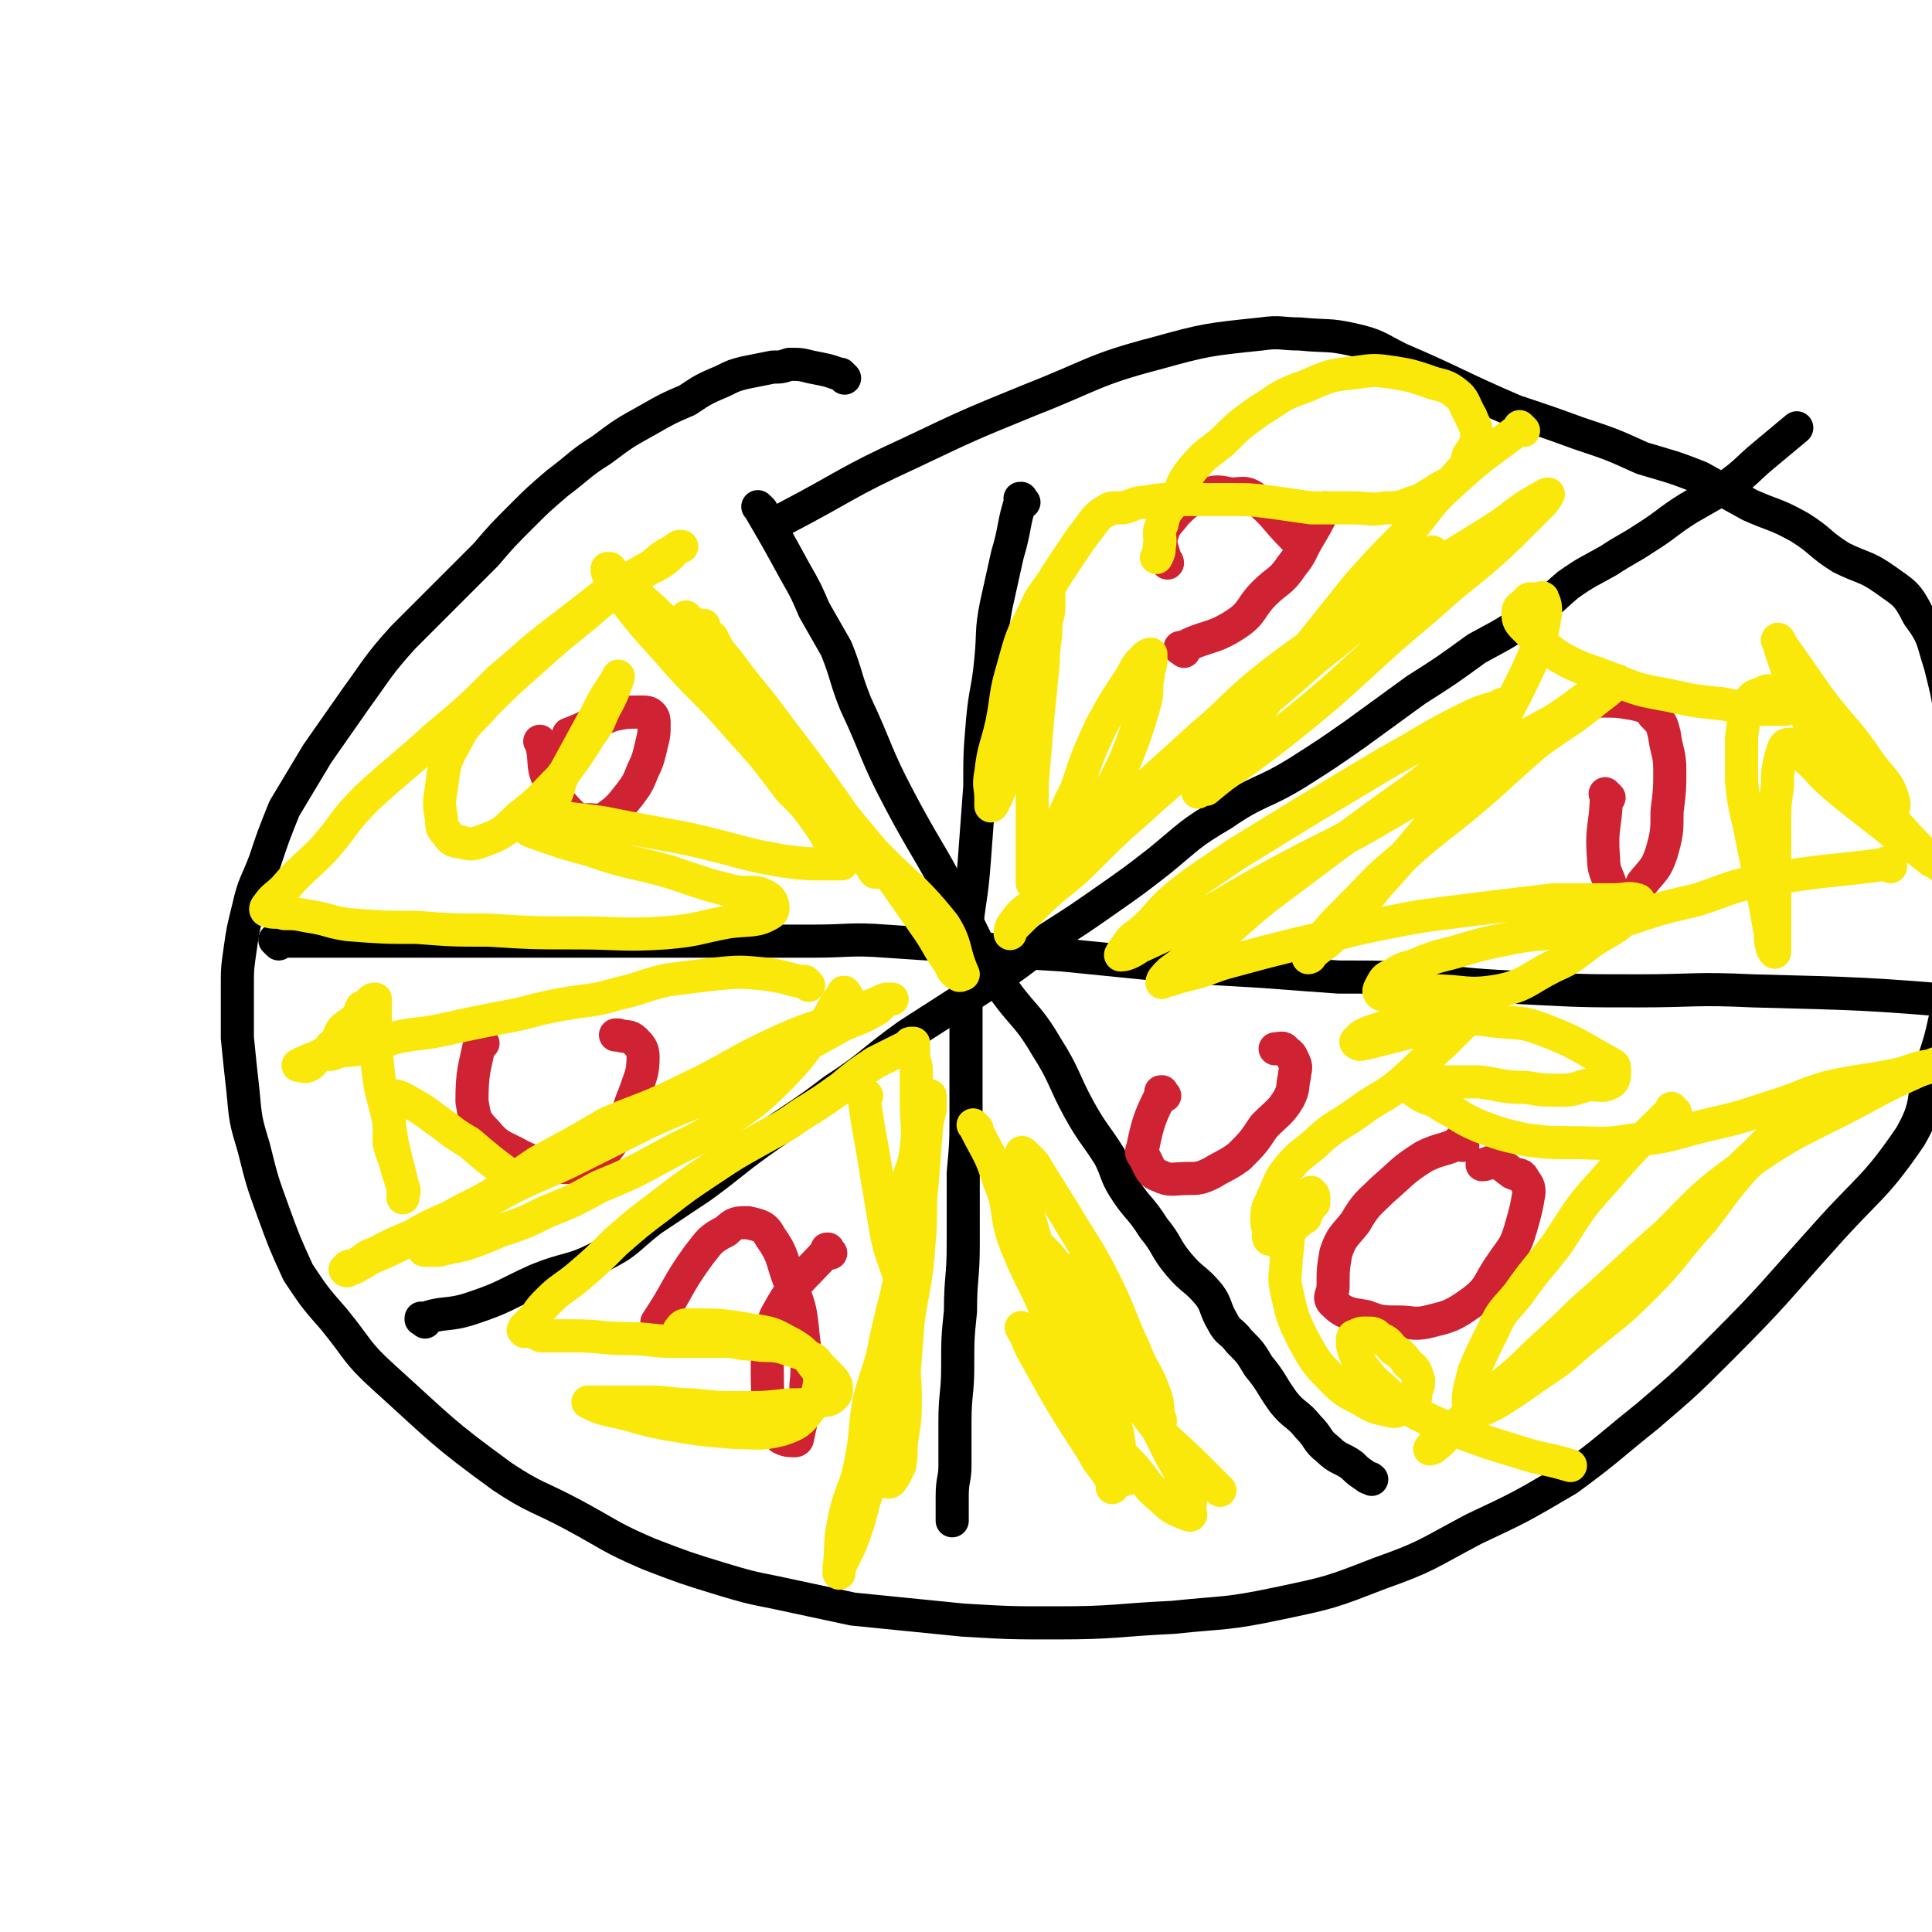
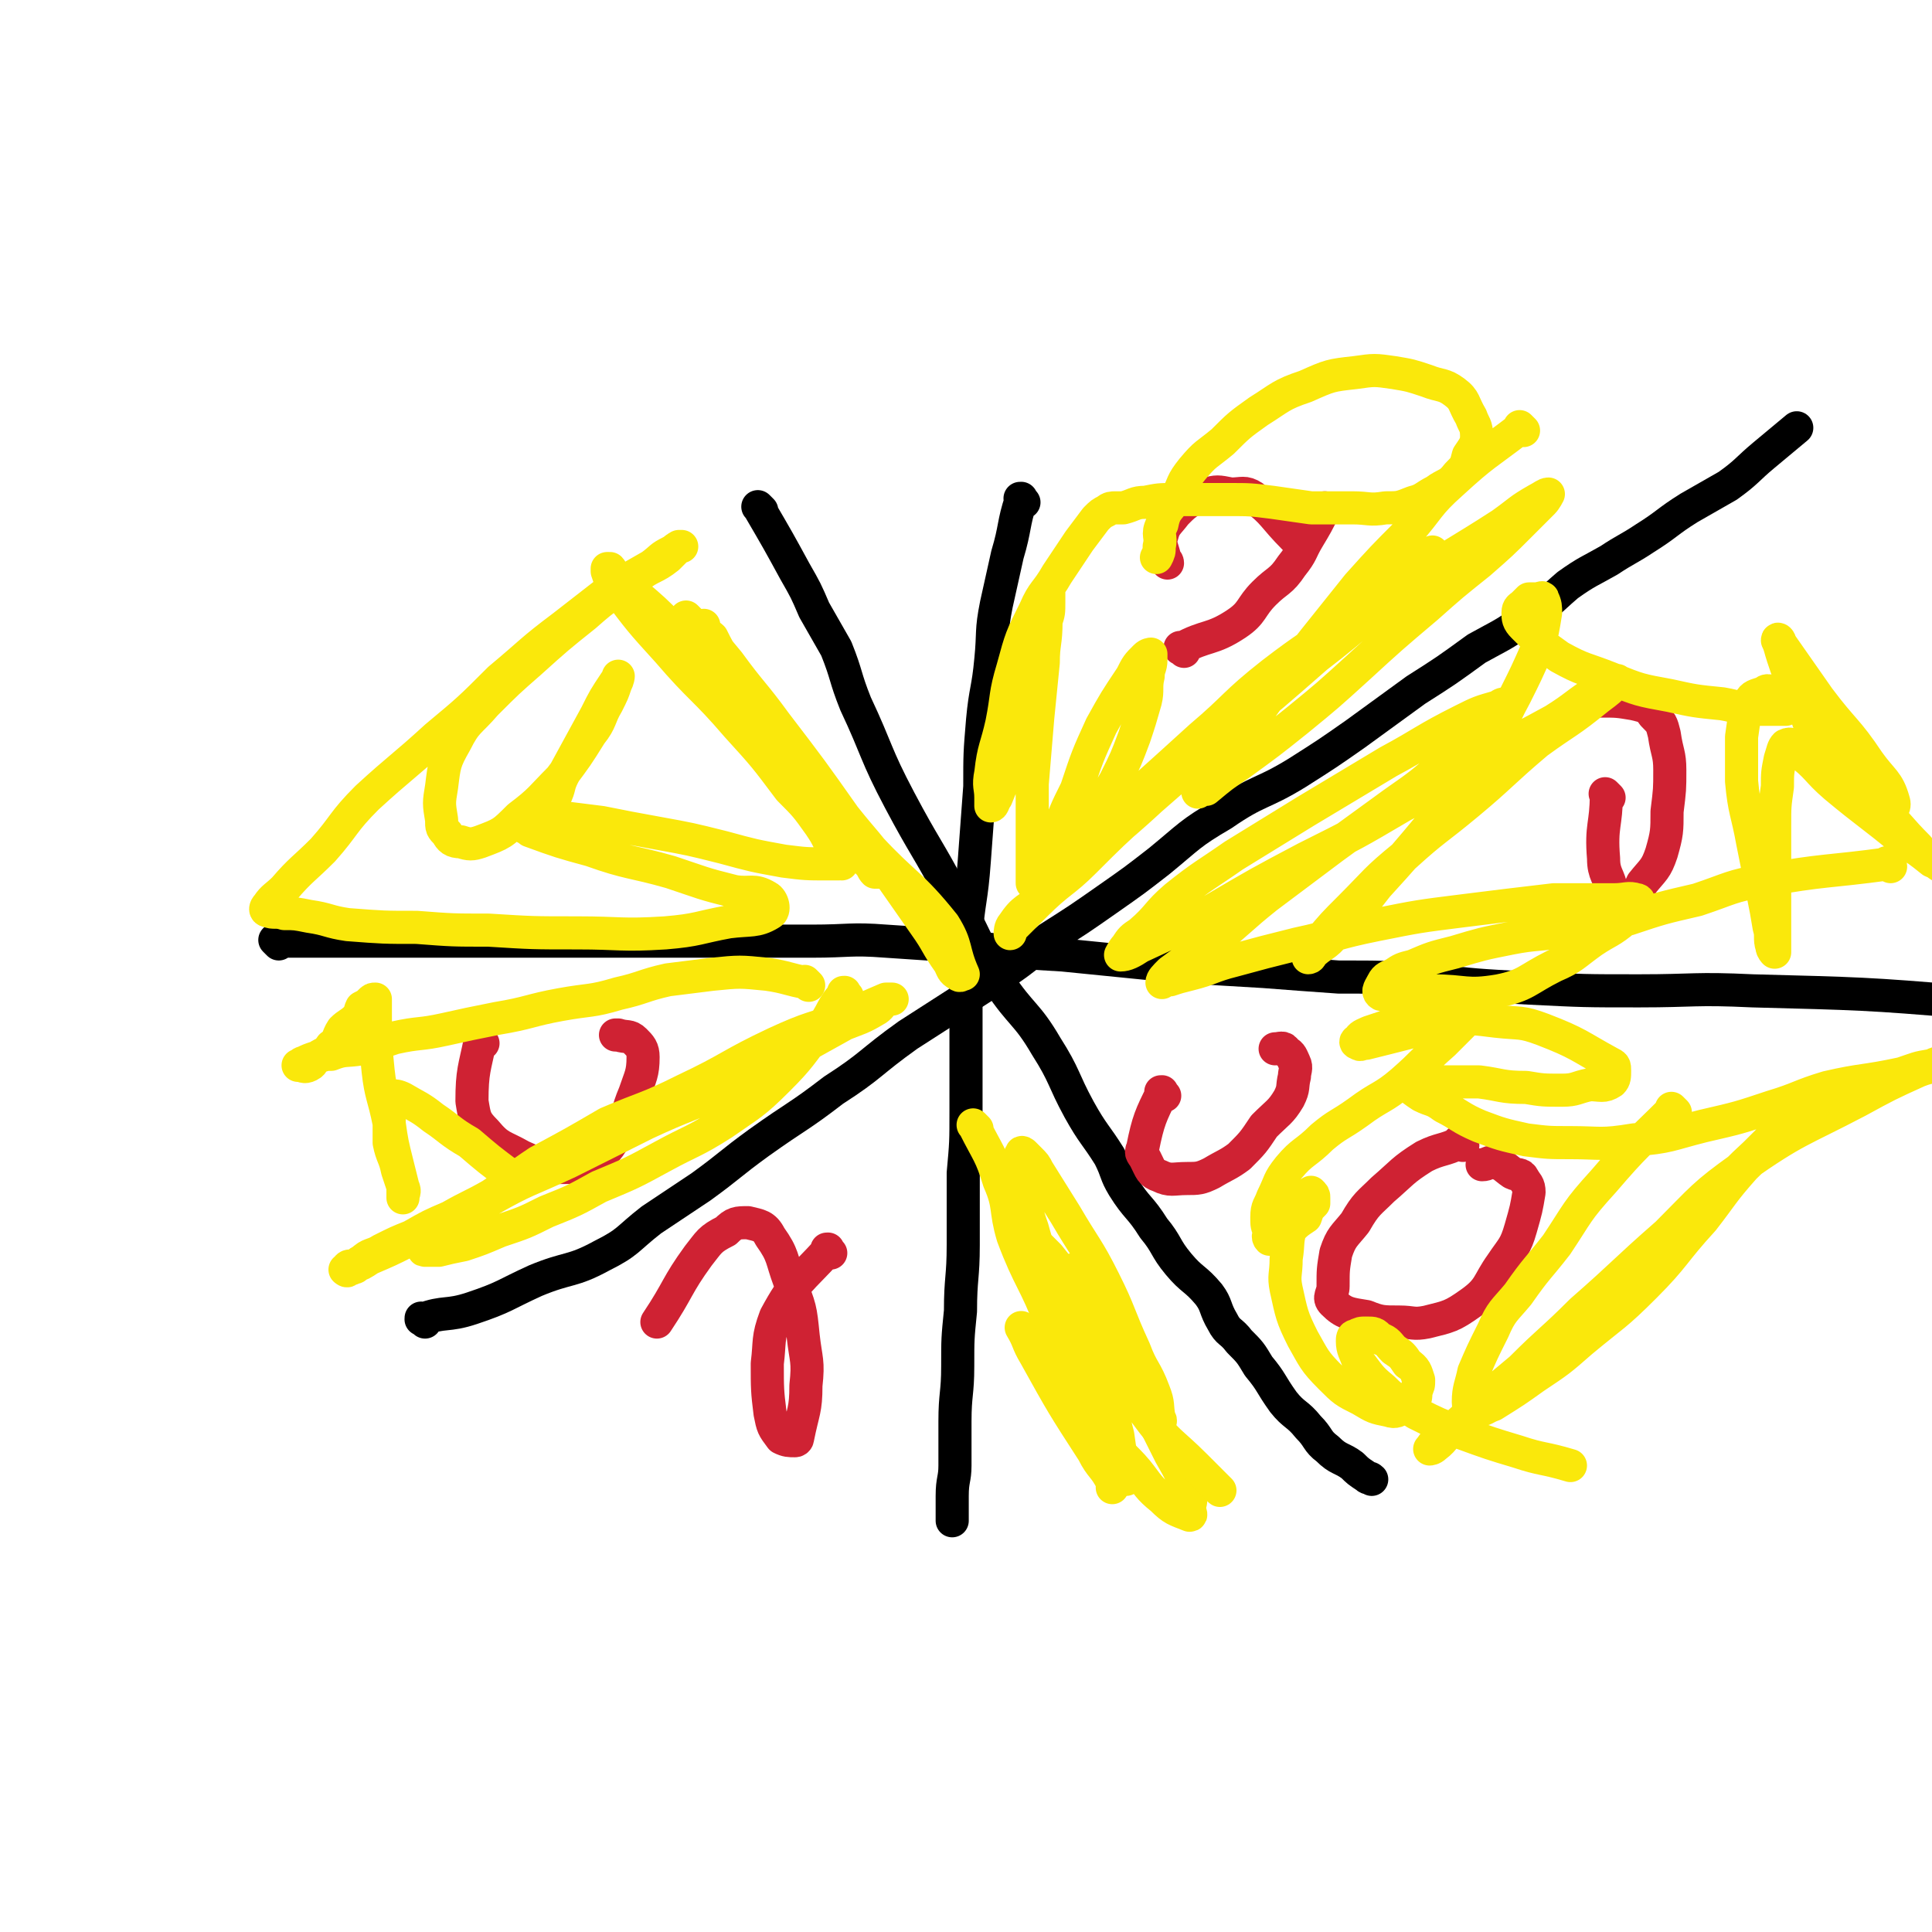
<svg xmlns="http://www.w3.org/2000/svg" viewBox="0 0 700 700" version="1.1">
  <g fill="none" stroke="#000000" stroke-width="12" stroke-linecap="round" stroke-linejoin="round">
-     <path d="M306,137c-1,-1 -1,-1 -1,-1 -1,-1 0,0 0,0 0,0 0,0 0,0 0,0 0,0 0,0 -1,-1 0,0 0,0 0,0 0,0 0,0 0,0 0,0 0,0 -1,-1 0,0 0,0 0,0 0,0 0,0 0,0 0,0 0,0 -5,-2 -6,-2 -11,-3 -4,-1 -4,-1 -8,-1 -3,1 -3,1 -6,1 -5,1 -5,1 -10,2 -4,1 -4,1 -8,3 -7,3 -7,3 -13,7 -7,3 -7,3 -14,7 -9,5 -9,5 -17,11 -8,5 -8,6 -16,12 -7,6 -7,6 -13,12 -7,7 -7,7 -13,14 -7,7 -7,7 -14,14 -8,8 -8,8 -16,16 -9,10 -9,11 -17,22 -7,10 -7,10 -14,20 -6,10 -6,10 -12,20 -4,10 -4,10 -7,19 -3,8 -4,8 -6,17 -2,8 -2,8 -3,15 -1,7 -1,7 -1,14 0,9 0,9 0,18 1,10 1,10 2,19 1,11 1,11 4,21 3,12 3,12 7,23 4,11 4,11 9,22 6,9 6,9 13,17 9,11 8,12 18,21 21,19 21,20 43,36 12,8 13,7 26,14 13,7 13,8 27,14 13,5 13,5 26,9 10,3 10,3 20,5 14,3 14,3 28,6 20,2 20,2 40,4 17,1 17,1 34,1 21,0 21,-1 42,-2 19,-2 19,-1 38,-5 19,-4 19,-4 37,-11 17,-6 17,-7 34,-16 17,-8 17,-8 34,-18 15,-11 14,-11 29,-23 14,-12 14,-12 27,-25 19,-19 19,-20 37,-40 16,-18 18,-17 31,-36 7,-12 4,-13 8,-26 3,-9 3,-9 5,-18 2,-13 2,-13 2,-26 1,-15 0,-15 0,-29 0,-12 0,-12 0,-24 0,-13 1,-13 0,-25 -1,-11 -1,-11 -4,-23 -3,-9 -2,-10 -8,-18 -4,-8 -5,-8 -12,-13 -7,-5 -8,-4 -16,-8 -8,-5 -7,-6 -15,-11 -9,-5 -9,-4 -18,-8 -9,-5 -9,-5 -18,-10 -10,-4 -11,-4 -21,-7 -11,-5 -11,-5 -23,-9 -11,-4 -11,-4 -23,-8 -21,-9 -21,-10 -42,-19 -8,-4 -8,-5 -17,-7 -9,-2 -9,-1 -19,-2 -7,0 -7,-1 -14,0 -19,2 -20,2 -38,7 -23,6 -23,8 -46,17 -22,9 -22,9 -43,19 -24,11 -23,12 -46,24 " />
    <path d="M276,185c-1,-1 -1,-1 -1,-1 -1,-1 0,0 0,0 0,0 0,0 0,0 0,0 0,0 0,0 -1,-1 0,0 0,0 0,0 0,0 0,0 7,12 7,12 13,23 4,7 4,7 7,14 4,7 4,7 8,14 4,10 3,10 7,20 8,17 7,18 16,35 9,17 10,17 19,34 9,16 8,17 17,32 8,12 10,11 17,23 7,11 6,12 12,23 5,9 6,9 11,17 3,6 2,6 5,11 5,8 6,7 11,15 5,6 4,7 9,13 5,6 6,5 11,11 3,4 2,5 5,10 2,4 3,3 6,7 4,4 4,4 7,9 5,6 4,6 9,13 4,5 5,4 9,9 4,4 3,5 7,8 4,4 5,3 9,6 2,2 2,2 5,4 1,1 1,0 2,1 0,0 0,0 0,0 " />
    <path d="M154,479c-1,-1 -1,-1 -1,-1 -1,-1 0,0 0,0 0,0 0,0 0,0 0,0 0,0 0,0 -1,-1 0,0 0,0 0,0 0,0 0,0 0,0 -1,0 0,0 8,-3 9,-1 18,-4 12,-4 12,-5 23,-10 12,-5 13,-3 24,-9 10,-5 9,-6 18,-13 9,-6 9,-6 18,-12 11,-8 10,-8 21,-16 14,-10 14,-9 27,-19 14,-9 13,-10 27,-20 14,-9 14,-9 28,-18 12,-8 12,-8 23,-17 11,-7 11,-7 21,-14 10,-7 10,-7 19,-14 11,-9 11,-10 23,-17 13,-9 14,-7 27,-15 11,-7 11,-7 21,-14 11,-8 11,-8 22,-16 11,-7 11,-7 22,-15 9,-5 10,-5 18,-11 8,-5 8,-6 15,-12 7,-5 8,-5 15,-9 6,-4 7,-4 13,-8 8,-5 8,-6 16,-11 7,-4 7,-4 14,-8 7,-5 7,-6 13,-11 6,-5 6,-5 12,-10 " />
    <path d="M371,182c-1,-1 -1,-1 -1,-1 -1,-1 0,0 0,0 0,0 0,0 0,0 0,0 0,0 0,0 -1,-1 0,0 0,0 0,0 0,0 0,0 0,0 0,-1 0,0 -3,9 -2,10 -5,20 -2,9 -2,9 -4,18 -2,10 -1,10 -2,20 -1,11 -2,11 -3,22 -1,12 -1,12 -1,24 -1,13 -1,14 -2,27 -1,14 -2,14 -3,27 -1,11 0,11 0,23 0,11 0,11 0,22 0,9 0,9 0,18 0,12 0,12 -1,23 0,13 0,13 0,26 0,12 -1,12 -1,24 -1,10 -1,10 -1,20 0,10 -1,10 -1,20 0,8 0,8 0,16 0,5 -1,5 -1,11 0,4 0,4 0,8 0,1 0,1 0,1 " />
    <path d="M101,342c-1,-1 -1,-1 -1,-1 -1,-1 0,0 0,0 0,0 0,0 0,0 0,0 0,0 0,0 -1,-1 0,0 0,0 12,0 12,0 24,0 11,0 11,0 22,0 12,0 12,0 24,0 14,0 14,0 28,0 14,0 14,0 28,0 18,0 18,0 37,0 16,0 16,0 31,0 14,0 14,-1 27,0 15,1 15,1 29,2 18,2 18,2 35,3 20,2 20,2 40,4 16,1 16,1 33,2 13,1 13,1 27,2 16,0 16,0 32,1 18,2 18,2 37,3 20,1 20,1 40,1 20,0 20,-1 41,0 38,1 42,1 77,4 2,0 -1,1 -3,2 " />
  </g>
  <g fill="none" stroke="#CF2233" stroke-width="12" stroke-linecap="round" stroke-linejoin="round">
    <path d="M530,415c-1,-1 -1,-1 -1,-1 -1,-1 0,0 0,0 -6,3 -7,2 -13,5 -8,5 -8,6 -15,12 -5,5 -6,5 -10,12 -4,5 -5,5 -7,11 -1,6 -1,6 -1,12 0,3 -2,4 0,6 4,4 6,4 12,5 5,2 6,2 12,2 5,0 5,1 10,0 8,-2 9,-2 16,-7 7,-5 6,-7 11,-14 4,-6 5,-6 7,-13 2,-7 2,-7 3,-13 0,-3 -1,-3 -2,-5 -1,-2 -2,-1 -4,-2 -3,-2 -3,-3 -7,-4 -2,0 -2,1 -4,1 " />
    <path d="M422,397c-1,-1 -1,-1 -1,-1 -1,-1 0,0 0,0 0,0 0,0 0,0 0,0 0,-1 0,0 -4,8 -5,10 -7,20 -1,2 0,2 1,4 2,4 2,5 5,6 4,2 5,1 10,1 4,0 5,0 9,-2 5,-3 6,-3 10,-6 5,-5 5,-5 9,-11 5,-5 6,-5 9,-10 2,-4 1,-4 2,-8 0,-2 1,-3 0,-5 -1,-2 -1,-3 -3,-4 -1,-2 -2,-1 -4,-1 " />
    <path d="M583,289c-1,-1 -1,-1 -1,-1 -1,-1 0,0 0,0 0,0 0,0 0,0 0,11 -2,11 -1,23 0,6 2,6 3,12 0,1 -1,1 0,2 2,2 4,4 6,3 3,-1 3,-4 5,-8 4,-5 5,-5 7,-11 2,-7 2,-8 2,-15 1,-8 1,-8 1,-15 0,-6 -1,-6 -2,-13 -1,-4 -1,-4 -4,-7 -2,-3 -3,-3 -7,-4 -6,-1 -6,-1 -12,-1 -2,0 -2,0 -3,0 " />
    <path d="M429,236c-1,-1 -1,-1 -1,-1 -1,-1 0,0 0,0 0,0 0,0 0,0 0,0 -1,0 0,0 9,-5 11,-3 20,-9 6,-4 5,-6 10,-11 5,-5 6,-4 10,-10 4,-5 3,-5 6,-10 3,-5 3,-5 6,-11 0,0 0,0 0,0 " />
    <path d="M470,196c-1,-1 -1,-1 -1,-1 -1,-1 0,0 0,0 0,0 0,0 0,0 0,0 0,0 0,0 -1,-1 0,0 0,0 0,0 0,0 0,0 0,0 0,0 0,0 -8,-8 -7,-9 -15,-15 -3,-2 -4,-1 -8,-1 -5,-1 -5,-1 -9,0 -2,1 -3,0 -5,2 -3,2 -3,2 -6,5 -3,4 -4,4 -5,8 -1,3 0,4 1,8 0,1 1,1 1,2 " />
-     <path d="M197,270c-1,-1 -1,-1 -1,-1 -1,-1 0,0 0,0 0,0 0,0 0,0 2,7 0,8 3,14 3,7 4,8 9,13 2,2 3,1 5,1 4,0 4,1 7,-1 4,-3 4,-3 8,-8 3,-4 3,-4 5,-9 2,-4 2,-5 3,-9 1,-4 1,-4 1,-8 0,-1 0,-2 -1,-3 -1,-1 -2,-1 -3,-1 -6,0 -6,0 -11,1 -8,3 -8,4 -16,7 " />
    <path d="M175,378c-1,-1 -1,-1 -1,-1 -1,-1 0,0 0,0 0,0 0,0 0,0 0,0 0,-1 0,0 -2,10 -3,11 -3,22 1,6 1,7 5,11 5,6 6,5 13,9 7,3 7,4 14,4 6,0 7,0 13,-3 5,-4 5,-5 8,-10 4,-6 3,-7 6,-14 2,-6 3,-7 3,-13 0,-3 -1,-4 -3,-6 -2,-2 -3,-1 -6,-2 0,0 -1,0 -1,0 " />
    <path d="M301,454c-1,-1 -1,-1 -1,-1 -1,-1 0,0 0,0 0,0 0,0 0,0 0,0 0,-1 0,0 -10,11 -12,11 -19,24 -3,8 -2,9 -3,17 0,9 0,10 1,18 1,5 1,5 4,9 2,1 3,1 5,1 1,0 1,-1 1,-1 2,-10 3,-10 3,-19 1,-9 0,-9 -1,-18 -1,-10 -1,-10 -5,-20 -3,-8 -2,-9 -7,-16 -2,-4 -4,-4 -8,-5 -4,0 -5,0 -8,3 -6,3 -6,4 -10,9 -8,11 -7,12 -15,24 " />
  </g>
  <g fill="none" stroke="#FAE80B" stroke-width="12" stroke-linecap="round" stroke-linejoin="round">
    <path d="M398,497c-1,-1 -1,-1 -1,-1 -1,-1 0,0 0,0 0,0 0,0 0,0 0,0 0,0 0,0 -1,-1 0,0 0,0 3,12 1,13 6,25 3,7 4,6 9,12 4,5 4,6 9,10 4,4 5,4 10,6 1,0 0,-1 0,-2 0,-3 1,-3 0,-5 -3,-8 -3,-8 -7,-15 -6,-12 -6,-12 -12,-24 -6,-11 -6,-11 -13,-21 -5,-8 -5,-8 -11,-16 -4,-6 -4,-6 -8,-11 -4,-4 -4,-4 -7,-7 -1,-1 -1,-1 -1,-1 0,0 -1,0 -1,0 0,0 0,0 0,0 4,8 3,8 8,16 6,9 6,9 13,18 6,10 6,10 13,19 4,6 4,5 10,11 2,2 3,3 5,4 1,0 0,-1 0,-1 -1,-5 0,-5 -2,-10 -3,-8 -4,-7 -7,-15 -6,-13 -5,-13 -11,-25 -6,-12 -7,-12 -14,-24 -5,-8 -5,-8 -10,-16 -1,-2 -1,-2 -3,-4 -1,-1 -1,-1 -2,-2 0,0 -1,-1 -1,0 -1,1 0,2 0,3 2,12 0,13 4,24 4,15 6,14 11,29 5,14 5,14 10,29 2,8 2,9 4,17 2,5 2,5 4,11 0,2 0,2 0,5 0,1 0,2 0,3 0,0 0,-1 0,-2 -3,-6 -4,-5 -7,-11 -11,-17 -11,-17 -21,-35 -3,-5 -2,-5 -5,-10 " />
    <path d="M354,409c-1,-1 -1,-1 -1,-1 -1,-1 0,0 0,0 0,0 0,0 0,0 0,0 0,0 0,0 -1,-1 0,0 0,0 5,10 6,10 9,20 4,9 2,10 5,20 6,16 8,16 14,32 6,15 5,15 11,30 3,7 4,7 8,13 2,5 1,5 4,9 1,2 1,2 3,4 0,0 1,0 1,0 0,0 -1,-1 -1,-2 -1,-7 -1,-7 -2,-14 -3,-12 -3,-12 -6,-23 -3,-9 -3,-9 -6,-18 -2,-7 -2,-7 -4,-14 0,-2 0,-2 0,-5 0,0 0,0 0,0 1,2 2,2 3,5 5,11 4,11 10,22 6,12 5,13 13,25 8,11 9,10 18,19 5,5 5,5 9,9 " />
    <path d="M607,403c-1,-1 -1,-1 -1,-1 -1,-1 0,0 0,0 0,0 0,0 0,0 -13,13 -13,12 -25,26 -10,11 -9,11 -17,23 -7,9 -7,8 -14,18 -5,6 -6,6 -9,13 -4,8 -4,8 -7,15 -1,5 -2,6 -2,11 0,2 1,3 3,3 3,0 3,-1 6,-2 8,-5 8,-5 15,-10 9,-6 9,-6 17,-13 12,-10 12,-9 23,-20 11,-11 10,-12 21,-24 7,-9 7,-10 15,-19 5,-5 6,-5 10,-10 4,-4 3,-4 6,-7 2,-2 4,-3 4,-2 0,0 -2,1 -4,2 -6,6 -6,6 -12,12 -12,11 -11,12 -23,23 -12,12 -12,12 -25,24 -10,9 -10,8 -20,17 -10,9 -10,9 -21,18 -9,8 -9,8 -17,15 -5,3 -5,3 -9,7 -2,1 -2,2 -3,3 0,0 1,0 2,-1 4,-3 3,-4 7,-7 12,-11 12,-11 24,-21 11,-11 11,-10 22,-21 16,-14 15,-14 31,-28 13,-13 13,-14 27,-24 20,-14 21,-13 42,-24 11,-6 11,-6 22,-11 5,-2 6,-1 10,-3 0,0 -1,0 -1,0 -2,0 -2,0 -4,1 -6,1 -5,1 -11,3 -14,3 -14,2 -27,5 -10,3 -10,4 -20,7 -12,4 -12,4 -25,7 -12,3 -12,4 -25,5 -12,2 -12,1 -23,1 -8,0 -8,0 -16,-1 -9,-2 -9,-2 -17,-5 -7,-3 -7,-4 -13,-7 -4,-3 -4,-2 -8,-4 -3,-2 -3,-2 -5,-4 -1,0 -2,-1 -2,-1 0,0 1,0 2,0 5,0 5,0 9,0 8,0 9,0 17,0 8,1 8,2 17,2 6,1 6,1 13,1 5,0 5,-1 10,-2 4,0 5,1 8,-1 1,-1 1,-2 1,-4 0,-2 0,-2 -2,-3 -11,-6 -11,-7 -24,-12 -8,-3 -8,-2 -17,-3 -8,-1 -8,-1 -16,-1 -8,0 -8,-1 -16,0 -4,1 -4,1 -8,3 -3,1 -3,1 -6,2 -2,1 -3,1 -4,3 -1,0 -1,1 0,1 1,1 1,0 3,0 4,-1 4,-1 8,-2 8,-2 8,-2 15,-4 5,-2 4,-3 9,-4 3,-2 3,-1 6,-2 1,0 1,-1 3,-1 1,0 1,0 1,0 -1,1 -2,1 -4,3 -5,5 -5,5 -10,10 -8,7 -7,7 -15,14 -7,6 -8,5 -16,11 -7,5 -7,4 -13,9 -6,6 -7,5 -12,11 -4,5 -3,5 -6,11 -1,3 -2,3 -2,7 0,3 0,3 1,5 0,1 -1,2 0,3 1,0 2,-1 3,-2 2,-1 3,0 5,-2 2,-2 2,-2 5,-4 1,-3 1,-3 3,-5 0,-1 0,-1 0,-2 0,-1 0,-1 -1,-2 0,0 0,0 0,0 -1,1 -1,1 -2,2 -3,5 -4,5 -5,10 -2,6 -1,6 -2,12 0,6 -1,6 0,11 2,9 2,10 6,18 4,7 4,8 10,14 5,5 5,5 11,8 5,3 5,3 10,4 3,1 3,0 6,-1 1,0 2,0 3,-2 1,-1 1,-2 1,-4 1,-2 1,-2 1,-4 -1,-3 -1,-4 -4,-6 -2,-3 -2,-3 -5,-5 -2,-2 -2,-3 -5,-4 -2,-2 -2,-2 -5,-2 -2,0 -2,0 -4,1 -1,0 -1,1 -1,2 0,3 1,4 2,7 4,5 4,6 9,10 5,5 6,5 12,9 8,4 8,4 16,7 11,4 11,4 21,7 9,3 9,2 19,5 " />
    <path d="M685,314c-1,-1 -1,-1 -1,-1 -1,-1 0,0 0,0 0,0 0,0 0,0 0,0 0,0 0,0 -1,-1 0,0 0,0 -22,3 -23,2 -45,6 -12,2 -12,3 -24,7 -13,3 -13,3 -25,7 -11,2 -11,2 -22,4 -10,2 -11,1 -21,3 -10,2 -10,2 -20,5 -8,2 -8,2 -15,5 -4,1 -4,1 -7,3 -2,1 -3,1 -4,3 -1,2 -2,3 -1,4 1,1 2,0 5,0 7,0 7,-1 14,-1 12,0 12,2 24,0 10,-2 10,-4 20,-9 7,-3 7,-4 14,-9 6,-4 6,-3 12,-8 3,-2 3,-2 5,-5 0,-1 0,-2 -1,-2 -3,-1 -4,0 -8,0 -11,0 -11,0 -22,0 -17,2 -17,2 -33,4 -16,2 -16,2 -31,5 -15,3 -15,4 -29,7 -12,3 -12,3 -23,6 -8,2 -8,3 -16,5 -4,1 -4,1 -7,2 -2,0 -3,1 -3,1 0,-1 1,-2 3,-4 8,-6 8,-5 16,-11 10,-8 9,-8 19,-16 12,-9 12,-9 24,-18 11,-8 11,-8 22,-16 10,-7 10,-7 19,-15 6,-5 6,-5 12,-11 3,-3 3,-3 7,-7 1,-1 2,-2 2,-3 0,0 -1,0 -2,1 -7,2 -7,2 -13,5 -14,7 -14,8 -27,15 -15,9 -15,9 -30,18 -13,8 -13,8 -26,16 -10,7 -11,7 -21,15 -7,6 -6,7 -13,13 -3,2 -3,2 -5,5 -1,1 -2,3 -2,3 2,0 4,-1 7,-3 13,-6 13,-6 26,-13 17,-10 17,-10 34,-19 18,-9 18,-9 35,-19 17,-9 16,-9 32,-19 12,-6 12,-6 23,-12 8,-5 8,-6 16,-11 3,-2 3,-2 6,-3 1,0 1,-1 1,0 -3,3 -3,3 -7,6 -11,9 -11,8 -22,16 -13,11 -13,12 -25,22 -12,10 -12,9 -23,19 -11,9 -10,9 -20,19 -6,6 -6,6 -11,12 -2,3 -3,4 -4,6 0,0 1,0 1,-1 4,-4 5,-3 9,-8 8,-8 8,-8 15,-17 10,-11 10,-11 20,-23 9,-12 9,-11 18,-24 7,-10 6,-11 12,-22 4,-8 4,-8 8,-17 2,-6 2,-7 3,-13 0,-2 0,-3 -1,-5 0,-1 -1,0 -2,0 -1,0 -1,0 -3,0 -1,1 -1,1 -2,2 -1,1 -2,1 -2,3 0,2 0,3 2,5 6,6 6,6 13,11 9,5 9,4 19,8 10,4 10,4 21,6 9,2 9,2 19,3 6,1 6,2 13,2 4,0 4,0 7,0 2,0 2,0 3,0 0,0 0,-1 0,-1 0,-1 0,-1 0,-1 -1,-1 -1,-1 -2,-2 -1,-1 -1,-1 -3,-2 -1,-1 -2,-1 -3,0 -3,1 -4,1 -5,3 -2,5 -2,6 -3,13 0,8 0,8 0,16 1,11 2,11 4,22 2,10 2,10 4,20 1,5 1,5 2,11 1,3 0,4 1,7 0,1 1,2 1,2 0,0 0,-1 0,-2 0,-5 0,-5 0,-10 0,-8 0,-8 0,-15 0,-9 0,-9 0,-19 0,-7 0,-7 1,-14 0,-5 0,-5 1,-10 1,-3 1,-4 2,-5 2,-1 3,0 4,2 8,6 7,7 14,13 12,10 13,10 25,20 5,3 5,3 10,7 2,1 3,1 4,2 0,0 -1,0 -2,-1 -3,-3 -4,-2 -7,-6 -7,-7 -7,-8 -14,-15 -10,-11 -12,-9 -20,-21 -7,-9 -5,-10 -10,-21 -3,-6 -3,-6 -5,-12 -1,-3 -1,-4 -2,-6 0,-1 1,0 1,1 7,10 7,10 14,20 9,12 10,11 18,23 5,7 7,7 9,14 1,3 -1,3 -2,6 " />
    <path d="M552,156c-1,-1 -1,-1 -1,-1 -1,-1 0,0 0,0 0,0 0,0 0,0 0,0 0,0 0,0 -1,-1 0,0 0,0 0,0 0,0 0,0 -13,10 -13,9 -25,20 -9,8 -8,9 -16,18 -9,9 -9,9 -18,19 -8,10 -8,10 -16,20 -7,9 -7,9 -15,19 -6,8 -6,9 -13,17 -4,5 -4,5 -8,10 -3,4 -2,4 -5,7 0,1 -1,2 -1,2 0,0 1,-1 3,-1 6,-5 6,-5 12,-9 11,-8 11,-8 21,-16 11,-9 11,-9 22,-19 12,-11 12,-11 25,-22 9,-8 9,-8 19,-16 8,-7 8,-7 15,-14 4,-4 4,-4 8,-8 1,-1 2,-3 2,-3 -1,0 -2,1 -4,2 -7,4 -6,4 -13,9 -17,11 -17,10 -34,22 -17,12 -16,13 -33,26 -16,14 -16,14 -33,28 -15,13 -15,13 -31,27 -10,9 -10,9 -20,19 -8,8 -9,7 -18,16 -4,4 -4,4 -8,8 -1,1 -1,3 -1,2 0,0 0,-2 1,-3 4,-6 5,-5 11,-10 13,-12 13,-12 26,-24 13,-11 13,-12 26,-23 15,-13 15,-13 29,-26 13,-12 13,-12 26,-23 9,-9 9,-9 18,-17 5,-4 5,-4 11,-8 2,-2 2,-2 5,-4 0,0 0,0 0,0 -4,3 -5,3 -9,6 -12,9 -11,10 -23,19 -13,10 -13,9 -26,19 -14,11 -13,12 -26,23 -11,10 -11,10 -21,19 -9,8 -9,8 -18,16 -7,6 -6,6 -13,12 -1,1 -1,1 -3,2 -1,1 -2,1 -2,1 0,0 1,-1 2,-2 2,-3 2,-3 5,-6 5,-6 5,-6 9,-12 5,-7 6,-7 10,-14 4,-8 4,-8 7,-16 2,-6 2,-6 4,-13 1,-4 0,-5 1,-9 0,-3 1,-3 1,-6 0,-1 0,-2 0,-2 0,0 -1,0 -2,1 -3,3 -3,3 -5,7 -6,9 -6,9 -11,18 -5,11 -5,11 -9,23 -4,8 -4,8 -7,17 -2,6 -1,7 -4,13 -1,2 -2,2 -5,4 0,0 0,-1 0,-1 0,-1 0,-1 0,-3 0,-5 0,-5 0,-10 0,-11 0,-11 0,-22 1,-12 1,-12 2,-24 1,-10 1,-10 2,-20 0,-7 1,-7 1,-15 1,-3 1,-3 1,-7 0,-2 0,-3 0,-4 0,0 0,1 0,1 0,3 0,3 -1,6 -2,10 -2,10 -4,20 -3,12 -2,12 -5,24 -3,7 -3,7 -5,15 -2,4 -2,4 -4,9 -1,1 -1,3 -2,3 0,0 0,-1 0,-3 0,-4 -1,-4 0,-9 1,-9 2,-9 4,-18 2,-10 1,-10 4,-20 3,-11 3,-11 8,-21 3,-7 4,-6 8,-13 4,-6 4,-6 8,-12 3,-4 3,-4 6,-8 2,-2 2,-2 4,-3 1,-1 2,-1 3,-1 1,0 1,0 3,0 4,-1 4,-2 8,-2 5,-1 5,-1 10,-1 5,0 5,0 9,0 6,0 6,0 11,0 8,0 8,0 16,1 7,1 7,1 14,2 7,0 7,0 15,0 6,0 6,1 12,0 5,0 5,0 10,-2 4,-1 4,-2 8,-4 4,-3 5,-2 8,-6 3,-3 3,-3 4,-7 2,-3 3,-4 3,-7 0,-4 -1,-4 -2,-7 -3,-5 -2,-6 -6,-9 -4,-3 -5,-2 -10,-4 -6,-2 -6,-2 -12,-3 -7,-1 -7,-1 -14,0 -9,1 -9,1 -18,5 -9,3 -9,4 -17,9 -7,5 -7,5 -13,11 -6,5 -6,4 -11,10 -4,5 -3,5 -6,11 -3,4 -4,4 -5,9 -2,4 0,4 -1,8 0,2 0,2 -1,4 " />
    <path d="M250,225c-1,-1 -1,-1 -1,-1 -1,-1 0,0 0,0 0,0 0,0 0,0 0,0 -1,-1 0,0 5,11 4,13 12,25 9,14 10,13 21,26 8,10 7,11 16,20 6,8 6,7 13,14 2,2 2,2 4,4 1,1 1,2 2,3 1,0 1,0 1,0 1,0 0,0 0,0 -2,-2 -2,-2 -4,-4 -6,-5 -6,-5 -11,-10 -7,-9 -6,-9 -12,-18 -6,-8 -6,-8 -12,-16 -5,-7 -5,-7 -10,-15 -3,-7 -3,-7 -6,-13 -3,-5 -3,-5 -5,-9 -1,-1 -2,-1 -3,-3 0,-1 0,-1 0,-1 0,-1 0,0 0,0 0,0 0,1 0,1 4,6 4,6 9,12 8,11 9,11 17,22 13,17 13,17 25,34 8,10 8,9 15,19 7,10 7,10 14,20 5,7 4,7 9,14 1,2 1,3 3,4 1,1 1,0 2,0 0,0 0,0 0,0 -4,-9 -2,-10 -7,-18 -12,-15 -14,-14 -27,-28 -14,-17 -14,-17 -28,-34 -13,-14 -13,-13 -26,-27 -9,-10 -9,-10 -18,-19 -6,-6 -6,-6 -13,-12 -4,-4 -4,-3 -8,-6 -1,-1 0,-2 -1,-3 0,0 -1,0 -1,0 0,0 0,0 0,1 1,3 1,3 3,6 9,12 9,12 19,23 12,14 13,13 25,27 10,11 10,11 19,23 6,6 6,6 11,13 2,3 2,3 4,7 1,3 1,3 3,5 0,1 0,1 1,2 0,0 0,0 0,0 0,0 0,0 0,0 -1,-1 0,0 -1,0 -2,0 -2,0 -4,0 -8,0 -8,0 -16,-1 -11,-2 -11,-2 -22,-5 -12,-3 -12,-3 -23,-5 -11,-2 -11,-2 -21,-4 -8,-1 -8,-1 -16,-2 -4,0 -4,0 -9,1 -2,0 -2,0 -3,0 -1,1 -1,1 -1,2 1,1 2,1 3,2 11,4 11,4 22,7 14,5 15,4 29,8 12,4 11,4 23,7 6,1 7,-1 12,2 2,1 3,5 1,6 -5,3 -7,2 -15,3 -11,2 -11,3 -23,4 -16,1 -16,0 -32,0 -16,0 -16,0 -32,-1 -13,0 -13,0 -26,-1 -12,0 -12,0 -25,-1 -7,-1 -7,-2 -14,-3 -5,-1 -5,-1 -9,-1 -3,-1 -4,0 -6,-1 -1,0 -1,-1 0,-2 2,-3 3,-3 6,-6 6,-7 7,-7 14,-14 8,-9 7,-10 16,-19 12,-11 13,-11 25,-22 12,-10 12,-10 23,-21 12,-10 11,-10 23,-19 9,-7 9,-7 18,-14 7,-4 7,-4 14,-8 4,-3 3,-3 7,-5 2,-1 2,-2 4,-2 0,0 -1,0 -1,0 -2,2 -2,2 -4,4 -5,4 -6,3 -11,7 -10,7 -10,6 -19,14 -10,8 -10,8 -20,17 -8,7 -8,7 -16,15 -6,7 -7,6 -11,14 -4,7 -4,8 -5,16 -1,6 -1,6 0,12 0,3 0,3 2,5 1,2 2,3 5,3 3,1 4,1 7,0 8,-3 8,-3 14,-9 8,-6 8,-7 15,-14 6,-8 6,-8 11,-16 4,-5 3,-6 6,-11 2,-4 2,-4 3,-7 1,-2 1,-3 1,-3 0,0 0,1 -1,2 -4,6 -4,6 -7,12 -6,11 -6,11 -12,22 -2,4 -1,4 -3,8 " />
    <path d="M307,361c-1,-1 -1,-1 -1,-1 -1,-1 0,0 0,0 0,0 0,0 0,0 0,0 0,-1 0,0 -5,5 -4,7 -9,13 -7,9 -7,10 -15,18 -9,9 -10,9 -20,16 -11,7 -11,6 -22,12 -11,6 -11,6 -23,11 -9,5 -9,5 -19,9 -8,4 -8,4 -17,7 -7,3 -7,3 -13,5 -5,1 -5,1 -9,2 -3,0 -4,0 -5,0 -1,0 0,0 1,-1 4,-3 3,-4 7,-7 7,-6 7,-6 15,-10 14,-8 14,-7 29,-14 14,-7 14,-7 28,-14 15,-7 15,-6 30,-13 12,-6 12,-7 24,-13 9,-5 9,-5 18,-10 5,-2 6,-2 11,-5 2,-1 2,-2 4,-4 1,0 3,0 2,0 0,0 -1,0 -2,0 -7,3 -7,3 -13,6 -14,5 -14,4 -27,10 -17,8 -16,9 -33,17 -14,7 -14,6 -28,12 -12,7 -12,7 -25,14 -9,6 -8,6 -17,12 -7,4 -8,4 -15,8 -7,3 -7,3 -14,7 -5,2 -5,2 -11,5 -3,2 -4,1 -7,4 -1,0 -1,1 -2,2 -1,1 -2,-1 -3,0 0,0 0,1 0,1 0,1 -1,0 -1,0 0,0 0,0 1,0 1,0 1,0 2,-1 3,-1 3,-1 6,-3 7,-3 7,-3 13,-6 0,0 0,0 0,0 " />
    <path d="M293,357c-1,-1 -1,-1 -1,-1 -1,-1 0,0 0,0 0,0 0,0 0,0 0,0 0,0 0,0 -1,-1 0,0 0,0 -6,-1 -7,-2 -14,-3 -10,-1 -10,-1 -20,0 -8,1 -8,1 -16,2 -9,2 -9,3 -18,5 -10,3 -10,2 -21,4 -11,2 -11,3 -23,5 -10,2 -10,2 -19,4 -9,2 -9,1 -18,3 -6,2 -6,2 -12,4 -6,1 -6,0 -11,2 -2,0 -2,0 -5,1 -3,1 -3,1 -5,2 -1,0 -1,1 -2,1 0,0 0,0 0,0 0,0 0,0 0,0 2,0 2,1 4,0 2,-1 1,-2 3,-3 3,-2 3,-1 5,-4 3,-2 2,-3 4,-6 2,-2 3,-2 5,-4 2,-2 1,-2 2,-4 2,-1 2,-1 3,-2 1,-1 1,-1 2,-1 0,0 0,1 0,2 0,2 0,2 0,4 0,10 0,10 1,20 1,9 2,9 4,19 1,7 1,7 3,15 1,4 1,4 2,8 1,2 0,2 0,4 0,0 0,0 0,-1 0,-1 0,-1 0,-3 -1,-3 -1,-3 -2,-6 -1,-5 -2,-5 -3,-10 0,-5 0,-5 0,-9 0,-3 0,-3 0,-6 0,-1 0,-2 1,-2 1,0 2,0 4,1 5,3 6,3 11,7 6,4 6,5 13,9 7,6 7,6 15,12 " />
-     <path d="M314,397c-1,-1 -1,-1 -1,-1 -1,-1 0,0 0,0 0,0 0,0 0,0 0,0 -1,-1 0,0 1,11 2,13 4,26 2,12 2,12 4,24 2,11 4,11 6,22 1,10 0,10 0,19 0,10 1,10 1,19 0,7 0,7 -1,14 -1,5 0,5 -1,11 -1,2 -1,2 -2,4 -1,1 -1,2 -2,2 0,0 1,-1 1,-1 0,-4 -1,-5 0,-9 1,-11 2,-11 4,-22 1,-13 1,-13 2,-26 2,-14 3,-14 4,-29 1,-10 0,-10 1,-21 0,-9 0,-9 1,-17 0,-5 1,-5 2,-10 0,-2 0,-3 0,-5 0,0 0,1 0,1 0,3 0,3 -1,7 -1,12 -1,12 -2,25 -2,16 -1,16 -3,32 -2,17 -2,17 -5,33 -2,14 -3,14 -6,27 -3,11 -3,11 -7,22 -2,8 -2,8 -5,16 -2,4 -2,4 -4,8 0,1 0,1 0,2 0,0 0,-1 0,-1 1,-10 0,-10 2,-19 2,-10 4,-10 6,-21 2,-10 1,-11 3,-22 3,-11 4,-11 6,-22 3,-14 4,-14 6,-28 1,-12 0,-12 1,-24 1,-9 3,-8 4,-17 1,-8 0,-8 0,-16 0,-6 0,-6 0,-12 0,-3 -1,-3 -1,-6 0,-2 0,-2 0,-3 0,-1 0,-1 0,-1 0,0 -1,0 -1,0 -1,0 0,1 -1,1 -2,1 -2,1 -4,2 -4,2 -4,2 -8,4 -6,4 -6,4 -12,9 -7,5 -7,5 -15,10 -7,5 -8,5 -15,9 -9,5 -9,5 -18,11 -9,6 -9,6 -18,13 -8,6 -8,6 -16,13 -7,7 -7,7 -14,13 -5,4 -6,4 -10,8 -3,3 -3,3 -5,6 -2,2 -2,2 -4,4 0,1 -1,1 0,1 0,1 0,0 1,0 3,1 3,1 5,2 6,0 6,0 12,0 10,0 10,1 19,1 9,0 9,1 17,1 9,0 9,0 18,0 6,0 5,1 11,1 5,1 5,0 10,1 3,1 3,1 6,2 3,1 3,1 5,2 2,1 2,2 3,3 2,2 2,2 4,4 1,1 1,1 2,3 0,0 0,0 0,1 0,2 0,2 -1,3 -2,2 -3,1 -6,2 -5,1 -5,1 -10,1 -9,1 -9,1 -18,1 -8,0 -8,0 -17,-1 -8,0 -8,-1 -16,-1 -6,0 -6,0 -13,0 -2,0 -2,0 -5,0 -2,0 -2,0 -4,0 0,0 0,0 0,0 4,2 4,2 8,3 10,2 10,3 21,5 12,2 12,2 24,3 8,0 9,1 17,-1 6,-2 7,-3 10,-7 3,-4 3,-5 4,-10 0,-3 0,-4 -2,-6 -3,-4 -3,-5 -8,-8 -6,-3 -6,-4 -14,-5 -12,-2 -12,-2 -24,-2 -2,0 -2,1 -3,2 " />
  </g>
</svg>